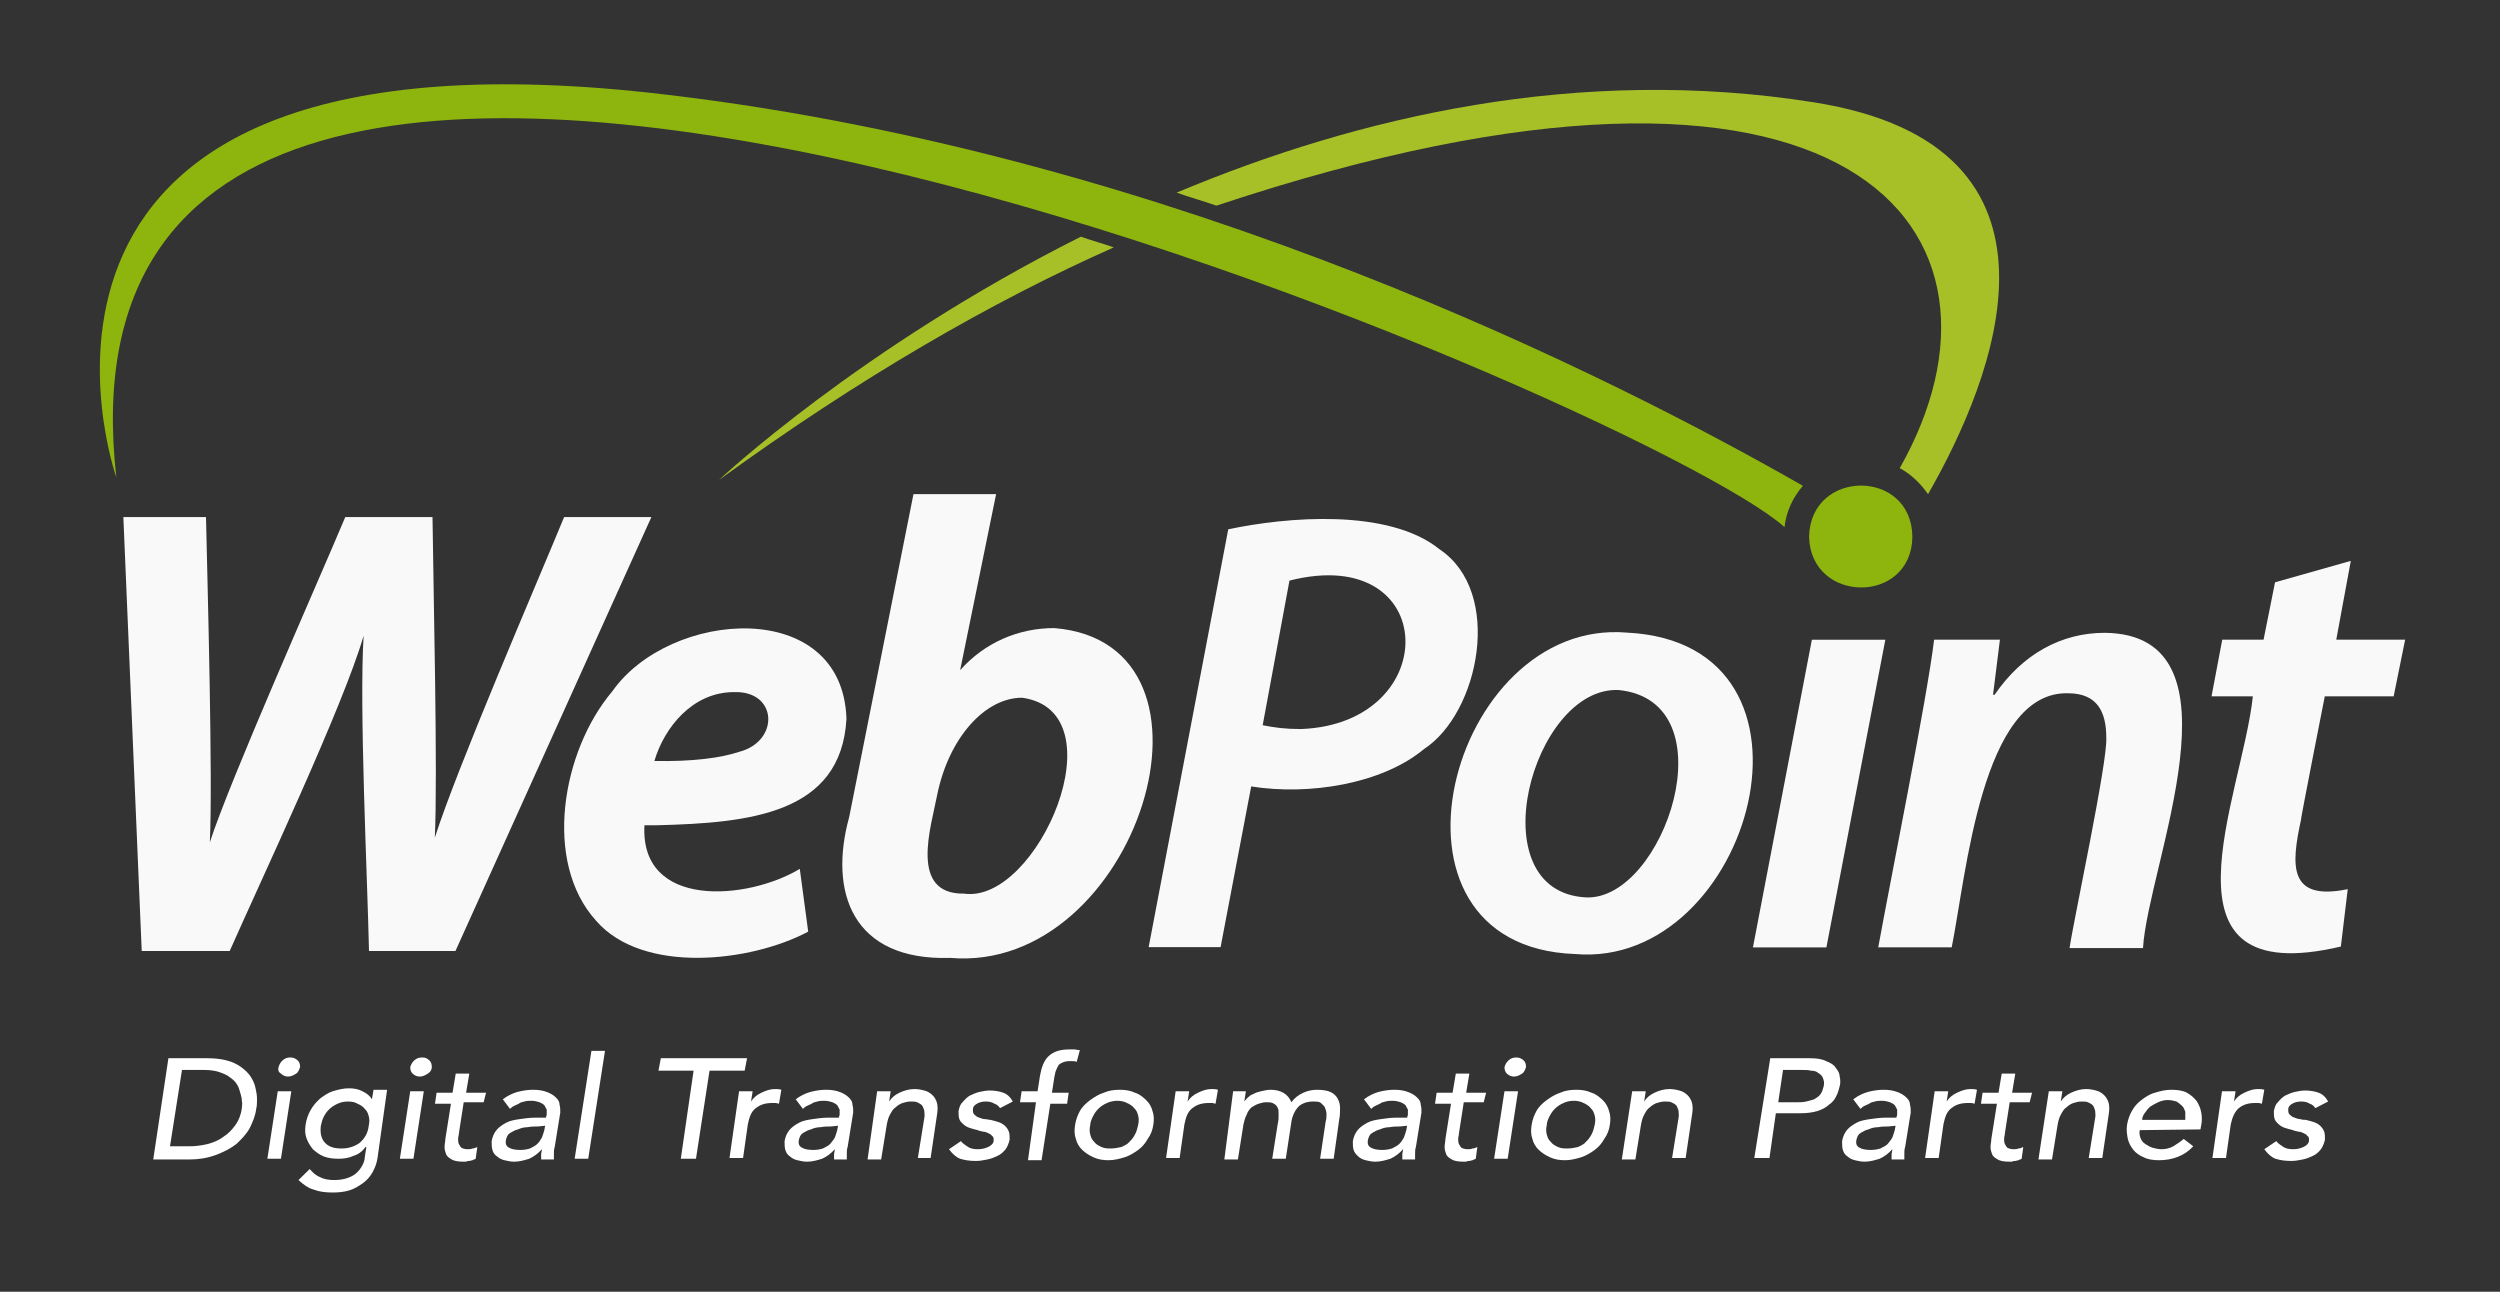
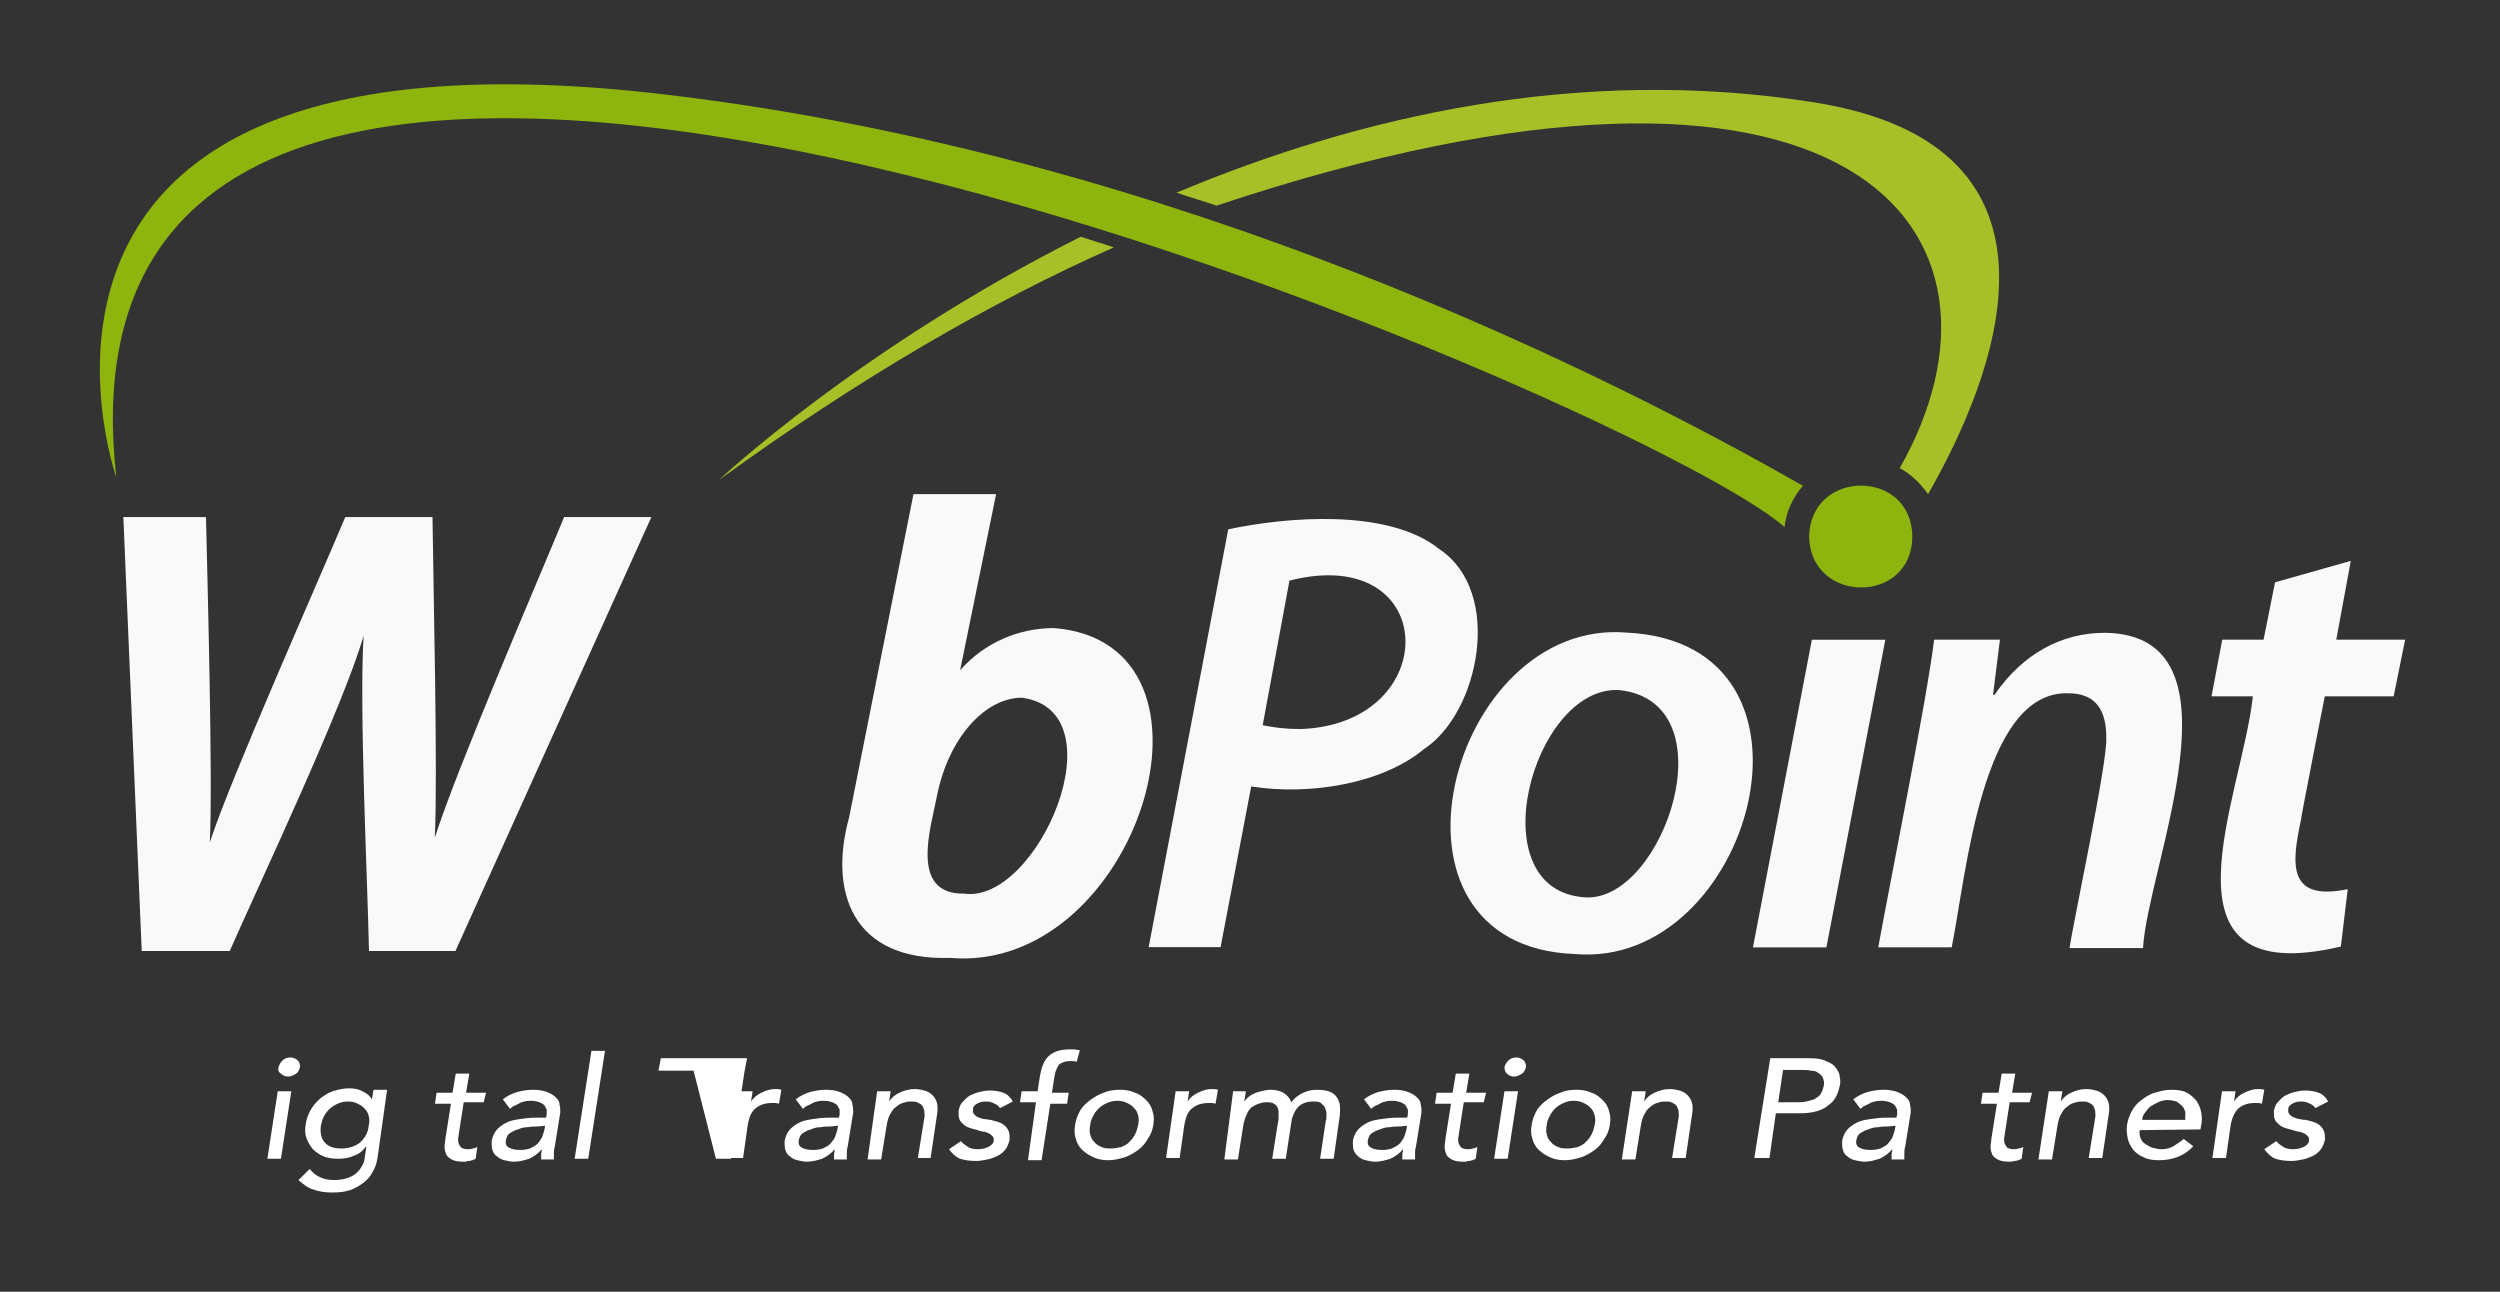
<svg xmlns="http://www.w3.org/2000/svg" version="1.1" id="Capa_1" x="0px" y="0px" viewBox="0 0 326.7 168.8" style="enable-background:new 0 0 326.7 168.8;" xml:space="preserve">
  <rect x="0" y="0" width="326.7" height="168.8" fill="#333333" stroke="none" />
  <style type="text/css">
	.st0{fill:#8EB50D;}
	.st1{fill:#FFFFFF;}
	.st2{fill:#F9F9F9;}
	.st3{fill:#A7C027;}
</style>
  <g id="g98" transform="translate(562.01,235.833)">
    <path id="path100" class="st0" d="M-325.6-165.7c0.2-8.9,13.4-8.9,13.5,0C-312.2-156.8-325.4-156.9-325.6-165.7" />
  </g>
  <g id="g102" transform="translate(402.369,325.576)">
    <path id="path104" class="st1" d="M-238.6-296.3L-238.6-296.3L-238.6-296.3" />
  </g>
  <g id="g106" transform="translate(234.002,362.685)">
    <path id="path108" class="st0" d="M-146.8-350.3c-93.6-11.2-72,50-72,50c-11.5-101.3,200.3-9.5,218,6.5c0.2-2,1.1-3.9,2.4-5.4   C-22.7-313.1-80.1-342.4-146.8-350.3" />
  </g>
  <g id="g110" transform="translate(204.52,241.274)">
    <path id="path112" class="st2" d="M-130.8-173.7c-3.8,9.2-14,32.8-16.9,41.9c0.4-8.1-0.2-33.1-0.3-41.9h-11.4   c-3.7,8.8-15,34.2-17.7,42.5c0.4-8.1-0.3-33.6-0.5-42.5h-10.8c0,0.6,2.4,56.2,2.4,56.7h11.5c4.1-9.3,14.8-31.9,17.5-41.2   c-0.6,9.2,0.5,31.7,0.7,41.2h11.3l25.6-56.7L-130.8-173.7L-130.8-173.7z" />
  </g>
  <g id="g114" transform="translate(253.216,191.044)">
-     <path id="path116" class="st2" d="M-157.3-100.6c5.7-0.2,6,6.4,0.7,7.8c-2.4,0.8-6.1,1.3-11.1,1.2   C-166.4-96-162.7-100.6-157.3-100.6 M-167.4-83.2c12.2-0.3,24.1-1.5,24.8-13.9c-0.5-16-23.1-14.3-30.6-3.6   c-6.6,7.8-9.1,22.3-2.1,30c6.1,7,20.2,5.4,27.7,1.4l-1.1-8.2c-6.8,4.1-20.9,5.3-20.3-5.7C-168.4-83.2-167.9-83.2-167.4-83.2" />
-   </g>
+     </g>
  <g id="g118" transform="translate(319.171,133.278)">
    <path id="path120" class="st2" d="M-193.2-16.5c-7.2,0.1-4.3-8.7-3.5-12.9c1.5-7.4,6.2-12.7,11.1-12.7   C-172.7-40.3-183.6-15.1-193.2-16.5 M-181.4-51.2c-4.7,0-9.1,1.9-12.3,5.5l4.7-23h-10.8l-8.4,42.2c-2.7,9.8,0.4,18.8,13.2,18.4   C-170.6-6-157-49.2-181.4-51.2" />
  </g>
  <g id="g122" transform="translate(416.107,180.372)">
    <path id="path124" class="st2" d="M-246.1-85.1c-2.1,0-3.5-0.2-5-0.5l3.5-18.9C-227.9-109.5-227.4-85.8-246.1-85.1 M-228-108.6   c-6.7-5.4-20.1-4.2-27.6-2.6L-266-56.6h9.4l4-21c7.5,1.2,17.1-0.3,22.6-4.9C-222.8-87.2-219.6-103-228-108.6" />
  </g>
  <g id="g126" transform="translate(497.826,132.172)">
    <path id="path128" class="st2" d="M-290.6-14.9c-14.2-0.8-7-27.6,4.3-27.1C-271.6-40.5-280.4-14.4-290.6-14.9 M-285.2-49.5   c-23.2-2-34.5,41-6.8,42C-269-5.5-257-48.1-285.2-49.5" />
  </g>
  <g id="g130" transform="translate(562.875,206.102)">
    <path id="path132" class="st2" d="M-326.1-122.5l-7.7,40.2h9.6l7.7-40.2H-326.1z" />
  </g>
  <g id="g134" transform="translate(646.949,208.096)">
    <path id="path136" class="st2" d="M-371.9-125.4c-5.6,0-10.7,2.7-14.4,8.1h-0.2l0.9-7.2h-8.6c-0.9,7.6-5.8,31.9-7.3,40.2h9.6   c1.9-9.4,3.9-33.5,15.2-33.2c3.8,0,5,2.4,5,5.8c0.2,3.1-4.3,24-4.8,27.5h9.6C-366.3-94.9-353-125.2-371.9-125.4" />
  </g>
  <g id="g138" transform="translate(710.003,189.795)">
    <path id="path140" class="st2" d="M-406.2-98.8h9l1.5-7.4h-9l1.9-10.3l-9.9,2.8l-1.5,7.5h-5.4l-1.4,7.4h5.4   c-1.4,13.2-13.6,38.6,11.5,32.7l0.9-7.5c-7.8,1.6-7.4-3.1-6.1-9.1C-409.4-82.6-406.2-98.8-406.2-98.8z" />
  </g>
  <g id="g142" transform="translate(248.947,251.93)">
    <path id="path144" class="st3" d="M-155-189.2c18.3-13.3,35.6-23.3,51.6-30.4c-1.4-0.5-2.9-0.9-4.3-1.4   C-136.6-206.5-155-189.2-155-189.2" />
  </g>
  <g id="g146" transform="translate(563.358,360.376)">
    <path id="path148" class="st3" d="M-326.3-347c-30.8-4.9-59.7,1.9-83.3,11.8c1.7,0.6,3.5,1.1,5.2,1.7   c83.5-27.8,106.7,3.6,89.3,34.3c1.5,0.8,2.7,2,3.7,3.4C-302.8-310.8-290.3-341.3-326.3-347" />
  </g>
  <g id="text152" transform="scale(1.043,-0.959)">
-     <path id="path156" class="st1" d="M21.1-144.2h1.8h3c1,0,1.8-0.1,2.5-0.3s1.3-0.5,1.8-0.9s0.9-0.8,1.2-1.3c0.3-0.5,0.5-1,0.6-1.5   c0.1-0.5,0.2-1,0.2-1.5s0-1-0.1-1.4c-0.1-0.9-0.4-1.7-0.8-2.6c-0.4-0.8-1-1.5-1.7-2.2c-0.7-0.6-1.6-1.1-2.6-1.5s-2.1-0.6-3.3-0.6   H21h-1.8L21.1-144.2z M21.3-156.2h2.4c0.8,0,1.5,0.1,2.3,0.3c0.7,0.2,1.4,0.5,2,1c0.6,0.4,1.1,1,1.5,1.6c0.4,0.6,0.7,1.4,0.8,2.3   c0,0.3,0.1,0.6,0,1c0,0.4-0.1,0.7-0.2,1.1c-0.1,0.4-0.2,0.8-0.4,1.1c-0.2,0.4-0.5,0.7-0.9,1c-0.3,0.3-0.8,0.5-1.3,0.7   s-1.2,0.3-1.9,0.3h-2.8L21.3-156.2z" />
    <path id="path158" class="st1" d="M34.8-148.7h1.7l-1.3-9.2h-1.7L34.8-148.7z M34.9-145.4c0.1,0.3,0.2,0.6,0.5,0.9   c0.3,0.3,0.6,0.4,1,0.4c0.3,0,0.6-0.1,0.9-0.4c0.2-0.2,0.3-0.5,0.3-0.9c-0.1-0.3-0.2-0.7-0.5-0.9c-0.3-0.2-0.6-0.4-1-0.4   c-0.3,0-0.6,0.1-0.9,0.4C34.9-146.1,34.8-145.8,34.9-145.4L34.9-145.4z" />
    <path id="path160" class="st1" d="M47.3-157.8c-0.1-0.7-0.3-1.3-0.6-1.9c-0.3-0.6-0.7-1.1-1.2-1.5s-1.1-0.8-1.7-1   c-0.6-0.2-1.3-0.3-2.1-0.3c-0.9,0-1.7,0.1-2.4,0.4c-0.7,0.2-1.3,0.7-1.9,1.3l1.4,1.5c0.4-0.5,0.8-0.9,1.3-1.1   c0.5-0.3,1.1-0.4,1.8-0.4c0.6,0,1.2,0.1,1.7,0.3s0.8,0.4,1.1,0.7s0.5,0.6,0.7,1s0.3,0.8,0.3,1.1l0.2,1.4h-0.1   c-0.4-0.6-0.9-1-1.5-1.2c-0.6-0.3-1.2-0.4-1.9-0.4s-1.3,0.1-1.8,0.3s-1,0.6-1.4,1c-0.3,0.4-0.6,0.9-0.8,1.5s-0.2,1.2-0.1,1.9   c0.1,0.7,0.3,1.3,0.6,1.9c0.3,0.6,0.7,1.1,1.2,1.6c0.5,0.4,1,0.8,1.6,1s1.3,0.4,2,0.4c0.6,0,1.2-0.1,1.7-0.4c0.6-0.3,1-0.7,1.2-1.1   l0,0l0.2,1.3h1.7L47.3-157.8z M43.6-150.1c-0.5,0-0.9-0.1-1.3-0.3c-0.4-0.2-0.7-0.4-1-0.7s-0.5-0.6-0.7-1s-0.3-0.8-0.4-1.3   c-0.1-0.9,0-1.7,0.5-2.3s1.2-0.8,2.1-0.8s1.7,0.3,2.3,0.8c0.6,0.6,1,1.3,1.1,2.3c0.1,0.5,0.1,0.9,0,1.3c-0.1,0.4-0.2,0.7-0.5,1   c-0.2,0.3-0.5,0.5-0.9,0.7C44.5-150.2,44.1-150.1,43.6-150.1z" />
-     <path id="path162" class="st1" d="M51.4-148.7h1.7l-1.3-9.2h-1.7L51.4-148.7z M51.4-145.4c0.1,0.3,0.2,0.6,0.5,0.9   c0.3,0.3,0.6,0.4,1,0.4s0.6-0.1,0.9-0.4c0.2-0.2,0.3-0.5,0.3-0.9s-0.2-0.7-0.5-0.9s-0.6-0.4-1-0.4c-0.3,0-0.6,0.1-0.9,0.4   C51.5-146.1,51.4-145.8,51.4-145.4z" />
    <path id="path164" class="st1" d="M60.6-150.2h-2.5l-0.6-4.2c0-0.3-0.1-0.5-0.1-0.8c0-0.2,0-0.5,0.1-0.7s0.2-0.4,0.3-0.5   c0.2-0.1,0.4-0.2,0.8-0.2c0.2,0,0.4,0,0.6,0.1c0.2,0,0.4,0.1,0.6,0.2l-0.2-1.6c-0.1-0.1-0.3-0.1-0.4-0.2c-0.1,0-0.3-0.1-0.4-0.1   c-0.1,0-0.3,0-0.4-0.1c-0.1,0-0.2,0-0.3,0c-0.7,0-1.2,0.1-1.5,0.3s-0.6,0.4-0.7,0.7c-0.1,0.3-0.2,0.6-0.2,1s0.1,0.8,0.1,1.1   l0.7,4.8h-2l0.2,1.5h2l0.4,2.6h1.7l-0.4-2.6h2.5L60.6-150.2z" />
    <path id="path166" class="st1" d="M63-149.8c0.6,0.5,1.2,0.8,1.8,1c0.7,0.2,1.4,0.3,2,0.3c0.7,0,1.2-0.1,1.7-0.3s0.8-0.4,1.1-0.7   c0.3-0.3,0.5-0.6,0.5-1c0.1-0.4,0.1-0.7,0.1-1.1l-0.7-4.7c-0.1-0.3-0.1-0.6-0.1-0.9c0-0.3,0-0.5,0-0.8h-1.6c0,0.2,0,0.5,0,0.7   s0.1,0.5,0.1,0.7l0,0c-0.5-0.6-1-1-1.6-1.3c-0.6-0.2-1.2-0.4-1.9-0.4c-0.4,0-0.8,0.1-1.2,0.2c-0.4,0.1-0.7,0.3-0.9,0.5   c-0.3,0.2-0.5,0.5-0.6,0.9c-0.1,0.3-0.1,0.8-0.1,1.2c0.1,0.6,0.3,1.1,0.6,1.5s0.7,0.7,1.2,1s1.1,0.4,1.7,0.5s1.3,0.2,2,0.2h1.3   l0.1,0.4c0,0.2,0,0.5,0,0.7c-0.1,0.2-0.2,0.4-0.3,0.6c-0.2,0.2-0.4,0.3-0.6,0.4c-0.3,0.1-0.6,0.2-1,0.2c-0.3,0-0.6,0-0.9-0.1   s-0.5-0.1-0.7-0.3c-0.2-0.1-0.4-0.2-0.6-0.3s-0.4-0.3-0.5-0.4L63-149.8z M67.4-153.5c-0.4,0-0.8,0-1.3-0.1c-0.4,0-0.8-0.1-1.2-0.3   c-0.4-0.1-0.7-0.3-1-0.5c-0.3-0.2-0.4-0.5-0.5-0.9c-0.1-0.5,0-0.9,0.4-1.1c0.3-0.2,0.8-0.3,1.4-0.3c0.5,0,0.9,0.1,1.2,0.2   c0.4,0.2,0.7,0.4,0.9,0.6s0.4,0.5,0.6,0.9c0.1,0.3,0.2,0.6,0.3,1l0.1,0.6L67.4-153.5z" />
    <path id="path168" class="st1" d="M74.1-143.2h1.7l-2.1-14.7H72L74.1-143.2z" />
-     <path id="path170" class="st1" d="M86.9-145.9h-4.4l0.3,1.7h4.5h1.9h4.4l-0.3-1.7h-4.4l-1.7-12h-1.9L86.9-145.9z" />
+     <path id="path170" class="st1" d="M86.9-145.9h-4.4l0.3,1.7h4.5h1.9h4.4l-0.3-1.7l-1.7-12h-1.9L86.9-145.9z" />
    <path id="path172" class="st1" d="M92.6-148.7h1.7l-0.2-1.4l0,0c0.3,0.5,0.7,0.9,1.3,1.2s1.1,0.5,1.7,0.5c0.3,0,0.5,0,0.8-0.1   l-0.3-1.9c-0.1,0-0.3,0.1-0.4,0.1s-0.3,0-0.4,0c-0.9,0-1.5-0.2-2.1-0.7s-0.8-1.2-1-2.2l-0.6-4.6h-1.7L92.6-148.7z" />
    <path id="path174" class="st1" d="M99.7-149.8c0.6,0.5,1.2,0.8,1.8,1c0.7,0.2,1.4,0.3,2,0.3c0.7,0,1.2-0.1,1.7-0.3s0.8-0.4,1.1-0.7   c0.3-0.3,0.5-0.6,0.5-1c0.1-0.4,0.1-0.7,0.1-1.1l-0.7-4.7c-0.1-0.3-0.1-0.6-0.1-0.9c0-0.3,0-0.5,0-0.8h-1.6c0,0.2,0,0.5,0,0.7   s0.1,0.5,0.1,0.7l0,0c-0.5-0.6-1-1-1.6-1.3c-0.6-0.2-1.2-0.4-1.9-0.4c-0.4,0-0.8,0.1-1.2,0.2c-0.4,0.1-0.7,0.3-0.9,0.5   c-0.3,0.2-0.5,0.5-0.6,0.9c-0.1,0.3-0.1,0.8-0.1,1.2c0.1,0.6,0.3,1.1,0.6,1.5c0.3,0.4,0.7,0.7,1.2,1s1.1,0.4,1.7,0.5s1.3,0.2,2,0.2   h1.3l0.1,0.4c0,0.2,0,0.5,0,0.7c-0.1,0.2-0.2,0.4-0.3,0.6c-0.2,0.2-0.4,0.3-0.6,0.4c-0.3,0.1-0.6,0.2-1,0.2c-0.3,0-0.6,0-0.9-0.1   s-0.5-0.1-0.7-0.3c-0.2-0.1-0.4-0.2-0.6-0.3s-0.4-0.3-0.5-0.4L99.7-149.8z M104.1-153.5c-0.4,0-0.8,0-1.3-0.1   c-0.4,0-0.8-0.1-1.2-0.3c-0.4-0.1-0.7-0.3-1-0.5s-0.4-0.5-0.5-0.9c-0.1-0.5,0-0.9,0.4-1.1c0.3-0.2,0.8-0.3,1.4-0.3   c0.5,0,0.9,0.1,1.2,0.2c0.4,0.2,0.7,0.4,0.9,0.6c0.2,0.3,0.4,0.5,0.6,0.9c0.1,0.3,0.2,0.6,0.3,1l0.1,0.6L104.1-153.5z" />
    <path id="path176" class="st1" d="M109.9-148.7h1.7l-0.2-1.4l0,0c0.3,0.5,0.7,0.9,1.3,1.2c0.6,0.3,1.2,0.5,1.9,0.5   c0.4,0,0.9-0.1,1.2-0.2c0.4-0.1,0.7-0.3,1-0.6c0.3-0.3,0.5-0.7,0.6-1.1c0.1-0.4,0.1-1,0-1.6l-0.8-5.9H115l0.8,5.4   c0.1,0.4,0,0.8,0,1.1c-0.1,0.3-0.2,0.6-0.3,0.7c-0.2,0.2-0.4,0.3-0.6,0.4c-0.2,0.1-0.5,0.1-0.8,0.1c-0.4,0-0.7-0.1-1-0.2   c-0.3-0.1-0.6-0.3-0.9-0.6c-0.3-0.2-0.5-0.6-0.7-1s-0.3-0.8-0.4-1.4l-0.7-4.7h-1.7L109.9-148.7z" />
    <path id="path178" class="st1" d="M125.3-151c-0.2,0.3-0.4,0.5-0.7,0.6c-0.3,0.2-0.6,0.3-1.1,0.3c-0.4,0-0.8-0.1-1.1-0.3   c-0.3-0.2-0.5-0.4-0.5-0.8c0-0.3,0-0.5,0.2-0.7s0.3-0.3,0.6-0.4c0.2-0.1,0.5-0.2,0.7-0.2s0.5-0.1,0.7-0.1c0.4-0.1,0.7-0.2,1-0.3   s0.6-0.3,0.8-0.5c0.2-0.2,0.4-0.5,0.5-0.8s0.1-0.7,0.1-1.1c-0.1-0.5-0.3-1-0.5-1.3c-0.3-0.4-0.6-0.7-1-0.9s-0.8-0.4-1.3-0.5   s-0.9-0.2-1.4-0.2c-0.8,0-1.4,0.1-2,0.3c-0.5,0.2-1,0.7-1.4,1.3l1.5,1.1c0.2-0.3,0.5-0.5,0.9-0.8c0.3-0.2,0.7-0.3,1.2-0.3   s0.9,0.1,1.3,0.3s0.7,0.5,0.7,0.9c0,0.3,0,0.5-0.2,0.6c-0.1,0.2-0.3,0.3-0.5,0.4c-0.2,0.1-0.4,0.2-0.7,0.2   c-0.2,0.1-0.5,0.1-0.6,0.2c-0.4,0.1-0.7,0.2-1,0.3s-0.6,0.3-0.8,0.5c-0.2,0.2-0.4,0.4-0.5,0.7s-0.1,0.7-0.1,1.1   c0.1,0.5,0.2,0.9,0.5,1.2c0.3,0.4,0.6,0.7,0.9,0.9c0.4,0.2,0.8,0.4,1.2,0.5c0.4,0.1,0.9,0.2,1.3,0.2c0.6,0,1.2-0.1,1.7-0.3   s0.9-0.6,1.2-1.2L125.3-151z" />
    <path id="path180" class="st1" d="M129.8-150.2h-2l0.2,1.5h2l0.3,2.1c0.2,1.2,0.5,2.1,1.1,2.7c0.6,0.6,1.4,0.9,2.6,0.9   c0.2,0,0.4,0,0.6,0c0.2,0,0.4-0.1,0.7-0.1l-0.4-1.6c-0.2,0.1-0.3,0.1-0.5,0.1s-0.3,0-0.5,0c-0.3,0-0.6-0.1-0.8-0.2   c-0.2-0.1-0.4-0.2-0.5-0.4s-0.2-0.4-0.3-0.7c-0.1-0.2-0.1-0.5-0.2-0.9l-0.3-2.1h2.1l-0.2-1.5h-2.1l-1.1-7.7h-1.7L129.8-150.2z" />
    <path id="path182" class="st1" d="M136.6-153.3c-0.1-0.5-0.1-0.9,0-1.3c0.1-0.4,0.2-0.7,0.5-1c0.2-0.3,0.5-0.5,0.9-0.7   s0.8-0.2,1.2-0.2s0.9,0.1,1.3,0.2c0.4,0.2,0.8,0.4,1,0.7c0.3,0.3,0.5,0.6,0.7,1s0.3,0.8,0.4,1.3c0.1,0.5,0.1,0.9,0,1.3   c-0.1,0.4-0.2,0.7-0.5,1c-0.2,0.3-0.5,0.5-0.9,0.7c-0.3,0.2-0.8,0.3-1.2,0.3s-0.9-0.1-1.3-0.3c-0.4-0.2-0.7-0.4-1-0.7   s-0.5-0.6-0.7-1S136.6-152.9,136.6-153.3z M134.7-153.3c0.1,0.7,0.3,1.3,0.6,1.9s0.8,1.1,1.3,1.5s1.1,0.8,1.7,1   c0.6,0.3,1.3,0.4,2,0.4s1.3-0.1,1.9-0.4c0.6-0.2,1-0.6,1.4-1s0.7-1,0.8-1.5c0.2-0.6,0.2-1.2,0.1-1.9c-0.1-0.7-0.3-1.3-0.7-1.9   c-0.3-0.6-0.7-1.1-1.2-1.5s-1.1-0.8-1.7-1c-0.6-0.2-1.3-0.4-2-0.4s-1.3,0.1-1.9,0.4c-0.6,0.3-1,0.6-1.4,1s-0.7,1-0.8,1.5   C134.6-154.6,134.6-154,134.7-153.3L134.7-153.3z" />
    <path id="path184" class="st1" d="M147.3-148.7h1.7l-0.2-1.4l0,0c0.3,0.5,0.7,0.9,1.3,1.2s1.1,0.5,1.7,0.5c0.3,0,0.5,0,0.8-0.1   l-0.3-1.9c-0.1,0-0.3,0.1-0.4,0.1c-0.1,0-0.3,0-0.4,0c-0.9,0-1.5-0.2-2.1-0.7s-0.8-1.2-1-2.2l-0.6-4.6h-1.7L147.3-148.7z" />
    <path id="path186" class="st1" d="M154.5-148.7h1.6l-0.2-1.4l0,0c0.1,0.1,0.2,0.3,0.4,0.5s0.4,0.4,0.7,0.5c0.3,0.2,0.6,0.3,1,0.4   c0.4,0.1,0.8,0.2,1.2,0.2c1.3,0,2.2-0.6,2.6-1.7c0.4,0.6,0.9,1,1.5,1.3s1.2,0.4,1.7,0.4c0.7,0,1.3-0.1,1.7-0.3s0.7-0.5,0.9-0.9   s0.3-0.8,0.3-1.3s0-1-0.1-1.5l-0.7-5.4h-1.7l0.7,5.1c0.1,0.3,0.1,0.7,0.1,1s-0.1,0.6-0.2,0.9c-0.1,0.2-0.3,0.4-0.5,0.6   c-0.2,0.2-0.6,0.2-1,0.2c-0.8,0-1.5-0.3-1.9-0.8s-0.7-1.2-0.8-2l-0.7-5h-1.7l0.7,4.8c0.1,0.4,0.1,0.8,0.1,1.2s0,0.7-0.1,0.9   c-0.1,0.3-0.3,0.5-0.5,0.6c-0.2,0.2-0.6,0.2-1,0.2c-0.3,0-0.6-0.1-0.9-0.2c-0.3-0.1-0.6-0.3-0.9-0.5c-0.2-0.2-0.5-0.6-0.6-1   c-0.2-0.4-0.3-0.8-0.4-1.3l-0.7-4.8h-1.7L154.5-148.7z" />
    <path id="path188" class="st1" d="M170.9-149.8c0.6,0.5,1.2,0.8,1.8,1c0.7,0.2,1.4,0.3,2,0.3c0.7,0,1.2-0.1,1.7-0.3   s0.8-0.4,1.1-0.7s0.5-0.6,0.5-1c0.1-0.4,0.1-0.7,0.1-1.1l-0.7-4.7c-0.1-0.3-0.1-0.6-0.1-0.9c0-0.3,0-0.5,0-0.8h-1.6   c0,0.2,0,0.5,0,0.7s0.1,0.5,0.1,0.7l0,0c-0.5-0.6-1-1-1.6-1.3c-0.6-0.2-1.2-0.4-1.9-0.4c-0.4,0-0.8,0.1-1.2,0.2   c-0.4,0.1-0.7,0.3-0.9,0.5s-0.5,0.5-0.6,0.9c-0.1,0.3-0.1,0.8-0.1,1.2c0.1,0.6,0.3,1.1,0.6,1.5s0.7,0.7,1.2,1s1.1,0.4,1.7,0.5   c0.6,0.1,1.3,0.2,2,0.2h1.3l0.1,0.4c0,0.2,0,0.5,0,0.7c-0.1,0.2-0.2,0.4-0.3,0.6c-0.2,0.2-0.4,0.3-0.6,0.4c-0.3,0.1-0.6,0.2-1,0.2   c-0.3,0-0.6,0-0.9-0.1c-0.3-0.1-0.5-0.1-0.7-0.3c-0.2-0.1-0.4-0.2-0.6-0.3c-0.2-0.1-0.4-0.3-0.5-0.4L170.9-149.8z M175.4-153.5   c-0.4,0-0.8,0-1.3-0.1c-0.4,0-0.8-0.1-1.2-0.3c-0.4-0.1-0.7-0.3-1-0.5s-0.4-0.5-0.5-0.9c-0.1-0.5,0-0.9,0.4-1.1   c0.3-0.2,0.8-0.3,1.4-0.3c0.5,0,0.9,0.1,1.2,0.2c0.4,0.2,0.7,0.4,0.9,0.6s0.4,0.5,0.6,0.9c0.1,0.3,0.2,0.6,0.3,1l0.1,0.6   L175.4-153.5z" />
    <path id="path190" class="st1" d="M185.9-150.2h-2.5l-0.6-4.2c0-0.3-0.1-0.5-0.1-0.8c0-0.2,0-0.5,0.1-0.7s0.2-0.4,0.3-0.5   c0.2-0.1,0.4-0.2,0.8-0.2c0.2,0,0.4,0,0.6,0.1c0.2,0,0.4,0.1,0.6,0.2l-0.2-1.6c-0.1-0.1-0.3-0.1-0.4-0.2c-0.1,0-0.3-0.1-0.4-0.1   c-0.1,0-0.3,0-0.4-0.1c-0.1,0-0.2,0-0.3,0c-0.7,0-1.2,0.1-1.5,0.3s-0.6,0.4-0.7,0.7c-0.1,0.3-0.2,0.6-0.2,1s0.1,0.8,0.1,1.1   l0.7,4.8h-2l0.2,1.5h2l0.4,2.6h1.7l-0.4-2.6h2.5L185.9-150.2z" />
    <path id="path192" class="st1" d="M188.5-148.7h1.7l-1.3-9.2h-1.7L188.5-148.7z M188.5-145.4c0.1,0.3,0.2,0.6,0.5,0.9   c0.3,0.3,0.6,0.4,1,0.4c0.3,0,0.6-0.1,0.9-0.4c0.2-0.2,0.3-0.5,0.3-0.9c-0.1-0.3-0.2-0.7-0.5-0.9c-0.3-0.2-0.6-0.4-1-0.4   c-0.3,0-0.6,0.1-0.9,0.4C188.6-146.1,188.5-145.8,188.5-145.4z" />
    <path id="path194" class="st1" d="M193.8-153.3c-0.1-0.5-0.1-0.9,0-1.3c0.1-0.4,0.2-0.7,0.5-1c0.2-0.3,0.5-0.5,0.9-0.7   s0.8-0.2,1.2-0.2c0.5,0,0.9,0.1,1.3,0.2c0.4,0.2,0.8,0.4,1,0.7c0.3,0.3,0.5,0.6,0.7,1s0.3,0.8,0.4,1.3c0.1,0.5,0.1,0.9,0,1.3   c-0.1,0.4-0.2,0.7-0.5,1c-0.2,0.3-0.5,0.5-0.9,0.7c-0.3,0.2-0.8,0.3-1.2,0.3c-0.5,0-0.9-0.1-1.3-0.3c-0.4-0.2-0.7-0.4-1-0.7   s-0.5-0.6-0.7-1S193.8-152.9,193.8-153.3z M191.9-153.3c0.1,0.7,0.3,1.3,0.6,1.9s0.8,1.1,1.3,1.5s1.1,0.8,1.7,1   c0.6,0.3,1.3,0.4,2,0.4s1.3-0.1,1.9-0.4c0.6-0.2,1-0.6,1.4-1s0.7-1,0.8-1.5c0.2-0.6,0.2-1.2,0.1-1.9c-0.1-0.7-0.3-1.3-0.7-1.9   c-0.3-0.6-0.7-1.1-1.2-1.5s-1.1-0.8-1.7-1c-0.6-0.2-1.3-0.4-2-0.4s-1.3,0.1-1.9,0.4c-0.6,0.3-1,0.6-1.4,1s-0.7,1-0.8,1.5   C191.8-154.6,191.8-154,191.9-153.3L191.9-153.3z" />
    <path id="path196" class="st1" d="M204.5-148.7h1.7l-0.2-1.4l0,0c0.3,0.5,0.7,0.9,1.3,1.2s1.2,0.5,1.9,0.5c0.4,0,0.9-0.1,1.2-0.2   c0.4-0.1,0.7-0.3,1-0.6s0.5-0.7,0.6-1.1c0.1-0.4,0.1-1,0-1.6l-0.8-5.9h-1.7l0.8,5.4c0.1,0.4,0,0.8,0,1.1c-0.1,0.3-0.2,0.6-0.3,0.7   c-0.2,0.2-0.4,0.3-0.6,0.4c-0.2,0.1-0.5,0.1-0.8,0.1c-0.4,0-0.7-0.1-1-0.2c-0.3-0.1-0.6-0.3-0.9-0.6c-0.3-0.2-0.5-0.6-0.7-1   s-0.3-0.8-0.4-1.4l-0.7-4.7h-1.7L204.5-148.7z" />
    <path id="path198" class="st1" d="M221.8-144.2h1.9h3c0.9,0,1.6-0.1,2.1-0.4c0.5-0.2,1-0.5,1.2-0.9c0.3-0.4,0.5-0.8,0.5-1.2   c0.1-0.5,0.1-0.9,0-1.3c-0.1-0.4-0.2-0.9-0.4-1.3c-0.2-0.5-0.5-0.9-0.9-1.2c-0.4-0.4-0.9-0.7-1.5-0.9s-1.3-0.3-2.2-0.3h-3l-0.8-6.1   h-1.9L221.8-144.2z M222.8-150.2h2.4c0.4,0,0.7,0,1.1,0.1c0.4,0.1,0.7,0.2,1,0.3c0.3,0.2,0.6,0.4,0.8,0.7s0.3,0.7,0.4,1.1   c0.1,0.5,0,0.8-0.1,1.1s-0.3,0.5-0.6,0.7c-0.2,0.2-0.5,0.3-0.9,0.3c-0.3,0.1-0.7,0.1-1.1,0.1h-2.4L222.8-150.2z" />
    <path id="path200" class="st1" d="M232.2-149.8c0.6,0.5,1.2,0.8,1.8,1c0.7,0.2,1.4,0.3,2,0.3c0.7,0,1.2-0.1,1.7-0.3   s0.8-0.4,1.1-0.7s0.5-0.6,0.5-1c0.1-0.4,0.1-0.7,0.1-1.1l-0.7-4.7c-0.1-0.3-0.1-0.6-0.1-0.9c0-0.3,0-0.5,0-0.8H237   c0,0.2,0,0.5,0,0.7s0.1,0.5,0.1,0.7l0,0c-0.5-0.6-1-1-1.6-1.3c-0.6-0.2-1.2-0.4-1.9-0.4c-0.4,0-0.8,0.1-1.2,0.2   c-0.4,0.1-0.7,0.3-0.9,0.5c-0.3,0.2-0.5,0.5-0.6,0.9c-0.1,0.3-0.1,0.8-0.1,1.2c0.1,0.6,0.3,1.1,0.6,1.5s0.7,0.7,1.2,1   s1.1,0.4,1.7,0.5c0.6,0.1,1.3,0.2,2,0.2h1.3l0.1,0.4c0,0.2,0,0.5,0,0.7c-0.1,0.2-0.2,0.4-0.3,0.6c-0.2,0.2-0.4,0.3-0.6,0.4   c-0.3,0.1-0.6,0.2-1,0.2c-0.3,0-0.6,0-0.9-0.1c-0.3-0.1-0.5-0.1-0.7-0.3c-0.2-0.1-0.4-0.2-0.6-0.3c-0.2-0.1-0.4-0.3-0.5-0.4   L232.2-149.8z M236.6-153.5c-0.4,0-0.8,0-1.3-0.1c-0.4,0-0.8-0.1-1.2-0.3c-0.4-0.1-0.7-0.3-1-0.5c-0.3-0.2-0.4-0.5-0.5-0.9   c-0.1-0.5,0-0.9,0.4-1.1c0.3-0.2,0.8-0.3,1.4-0.3c0.5,0,0.9,0.1,1.2,0.2c0.4,0.2,0.7,0.4,0.9,0.6c0.2,0.3,0.4,0.5,0.6,0.9   c0.1,0.3,0.2,0.6,0.3,1l0.1,0.6L236.6-153.5z" />
-     <path id="path202" class="st1" d="M242.4-148.7h1.7l-0.2-1.4l0,0c0.3,0.5,0.7,0.9,1.3,1.2s1.1,0.5,1.7,0.5c0.3,0,0.5,0,0.8-0.1   l-0.3-1.9c-0.1,0-0.3,0.1-0.4,0.1c-0.1,0-0.3,0-0.4,0c-0.9,0-1.5-0.2-2.1-0.7s-0.8-1.2-1-2.2l-0.6-4.6h-1.7L242.4-148.7z" />
    <path id="path204" class="st1" d="M254.3-150.2h-2.5l-0.6-4.2c0-0.3-0.1-0.5-0.1-0.8c0-0.2,0-0.5,0.1-0.7s0.2-0.4,0.3-0.5   c0.2-0.1,0.4-0.2,0.8-0.2c0.2,0,0.4,0,0.6,0.1c0.2,0,0.4,0.1,0.6,0.2l-0.2-1.6c-0.1-0.1-0.3-0.1-0.4-0.2c-0.1,0-0.3-0.1-0.4-0.1   c-0.1,0-0.3,0-0.4-0.1c-0.1,0-0.2,0-0.3,0c-0.7,0-1.2,0.1-1.5,0.3s-0.6,0.4-0.7,0.7c-0.1,0.3-0.2,0.6-0.2,1s0.1,0.8,0.1,1.1   l0.7,4.8h-2l0.2,1.5h2l0.4,2.6h1.7l-0.4-2.6h2.5L254.3-150.2z" />
    <path id="path206" class="st1" d="M256.7-148.7h1.7l-0.2-1.4l0,0c0.3,0.5,0.7,0.9,1.3,1.2c0.6,0.3,1.2,0.5,1.9,0.5   c0.4,0,0.9-0.1,1.2-0.2c0.4-0.1,0.7-0.3,1-0.6s0.5-0.7,0.6-1.1c0.1-0.4,0.1-1,0-1.6l-0.8-5.9h-1.7l0.8,5.4c0.1,0.4,0,0.8,0,1.1   c-0.1,0.3-0.2,0.6-0.3,0.7c-0.2,0.2-0.4,0.3-0.6,0.4c-0.2,0.1-0.5,0.1-0.8,0.1c-0.4,0-0.7-0.1-1-0.2c-0.3-0.1-0.6-0.3-0.9-0.6   c-0.3-0.2-0.5-0.6-0.7-1s-0.3-0.8-0.4-1.4l-0.7-4.7h-1.7L256.7-148.7z" />
    <path id="path208" class="st1" d="M268.1-154c-0.1-0.4,0-0.8,0.1-1.1s0.3-0.6,0.6-0.8c0.3-0.2,0.6-0.4,0.9-0.5   c0.4-0.1,0.7-0.2,1.1-0.2c0.5,0,1,0.1,1.5,0.4c0.4,0.3,0.9,0.6,1.3,1l1.2-1c-1.1-1.3-2.6-1.9-4.3-1.9c-0.7,0-1.4,0.1-1.9,0.4   c-0.5,0.2-1,0.6-1.3,1s-0.6,1-0.7,1.5c-0.1,0.6-0.2,1.2-0.1,1.9s0.3,1.3,0.6,1.9c0.3,0.6,0.7,1.1,1.2,1.5s1,0.8,1.7,1   c0.6,0.2,1.3,0.4,2,0.4c0.8,0,1.5-0.1,2-0.4c0.5-0.3,0.9-0.7,1.2-1.1c0.3-0.5,0.5-1,0.6-1.6s0.1-1.2,0-1.7l-0.1-0.6L268.1-154   L268.1-154z M273.8-152.6c0,0.4,0,0.7,0,1.1c-0.1,0.3-0.2,0.6-0.4,0.8c-0.2,0.2-0.4,0.4-0.7,0.6c-0.3,0.1-0.7,0.2-1.1,0.2   s-0.8-0.1-1.2-0.3c-0.4-0.2-0.7-0.4-1-0.6c-0.3-0.3-0.5-0.6-0.7-0.9c-0.2-0.3-0.3-0.6-0.3-0.9L273.8-152.6z" />
    <path id="path210" class="st1" d="M278.4-148.7h1.7l-0.2-1.4l0,0c0.3,0.5,0.7,0.9,1.3,1.2c0.6,0.3,1.1,0.5,1.7,0.5   c0.3,0,0.5,0,0.8-0.1l-0.3-1.9c-0.1,0-0.3,0.1-0.4,0.1s-0.3,0-0.4,0c-0.9,0-1.5-0.2-2.1-0.7c-0.5-0.5-0.8-1.2-1-2.2l-0.6-4.6h-1.7   L278.4-148.7z" />
    <path id="path212" class="st1" d="M290.1-151c-0.2,0.3-0.4,0.5-0.7,0.6c-0.3,0.2-0.6,0.3-1.1,0.3c-0.4,0-0.8-0.1-1.1-0.3   c-0.3-0.2-0.5-0.4-0.5-0.8c0-0.3,0-0.5,0.2-0.7s0.3-0.3,0.6-0.4c0.2-0.1,0.5-0.2,0.7-0.2c0.3-0.1,0.5-0.1,0.7-0.1   c0.4-0.1,0.7-0.2,1-0.3s0.6-0.3,0.8-0.5c0.2-0.2,0.4-0.5,0.5-0.8s0.1-0.7,0.1-1.1c-0.1-0.5-0.3-1-0.5-1.3c-0.3-0.4-0.6-0.7-1-0.9   s-0.8-0.4-1.3-0.5s-0.9-0.2-1.4-0.2c-0.8,0-1.4,0.1-2,0.3c-0.5,0.2-1,0.7-1.4,1.3l1.5,1.1c0.2-0.3,0.5-0.5,0.9-0.8   c0.3-0.2,0.7-0.3,1.2-0.3s0.9,0.1,1.3,0.3s0.7,0.5,0.7,0.9c0,0.3,0,0.5-0.2,0.6c-0.1,0.2-0.3,0.3-0.5,0.4c-0.2,0.1-0.4,0.2-0.7,0.2   c-0.2,0.1-0.5,0.1-0.6,0.2c-0.4,0.1-0.7,0.2-1,0.3s-0.6,0.3-0.8,0.5c-0.2,0.2-0.4,0.4-0.5,0.7s-0.1,0.7-0.1,1.1   c0.1,0.5,0.2,0.9,0.5,1.2c0.3,0.4,0.6,0.7,0.9,0.9c0.4,0.2,0.8,0.4,1.2,0.5c0.4,0.1,0.9,0.2,1.3,0.2c0.6,0,1.2-0.1,1.7-0.3   s0.9-0.6,1.2-1.2L290.1-151z" />
  </g>
</svg>